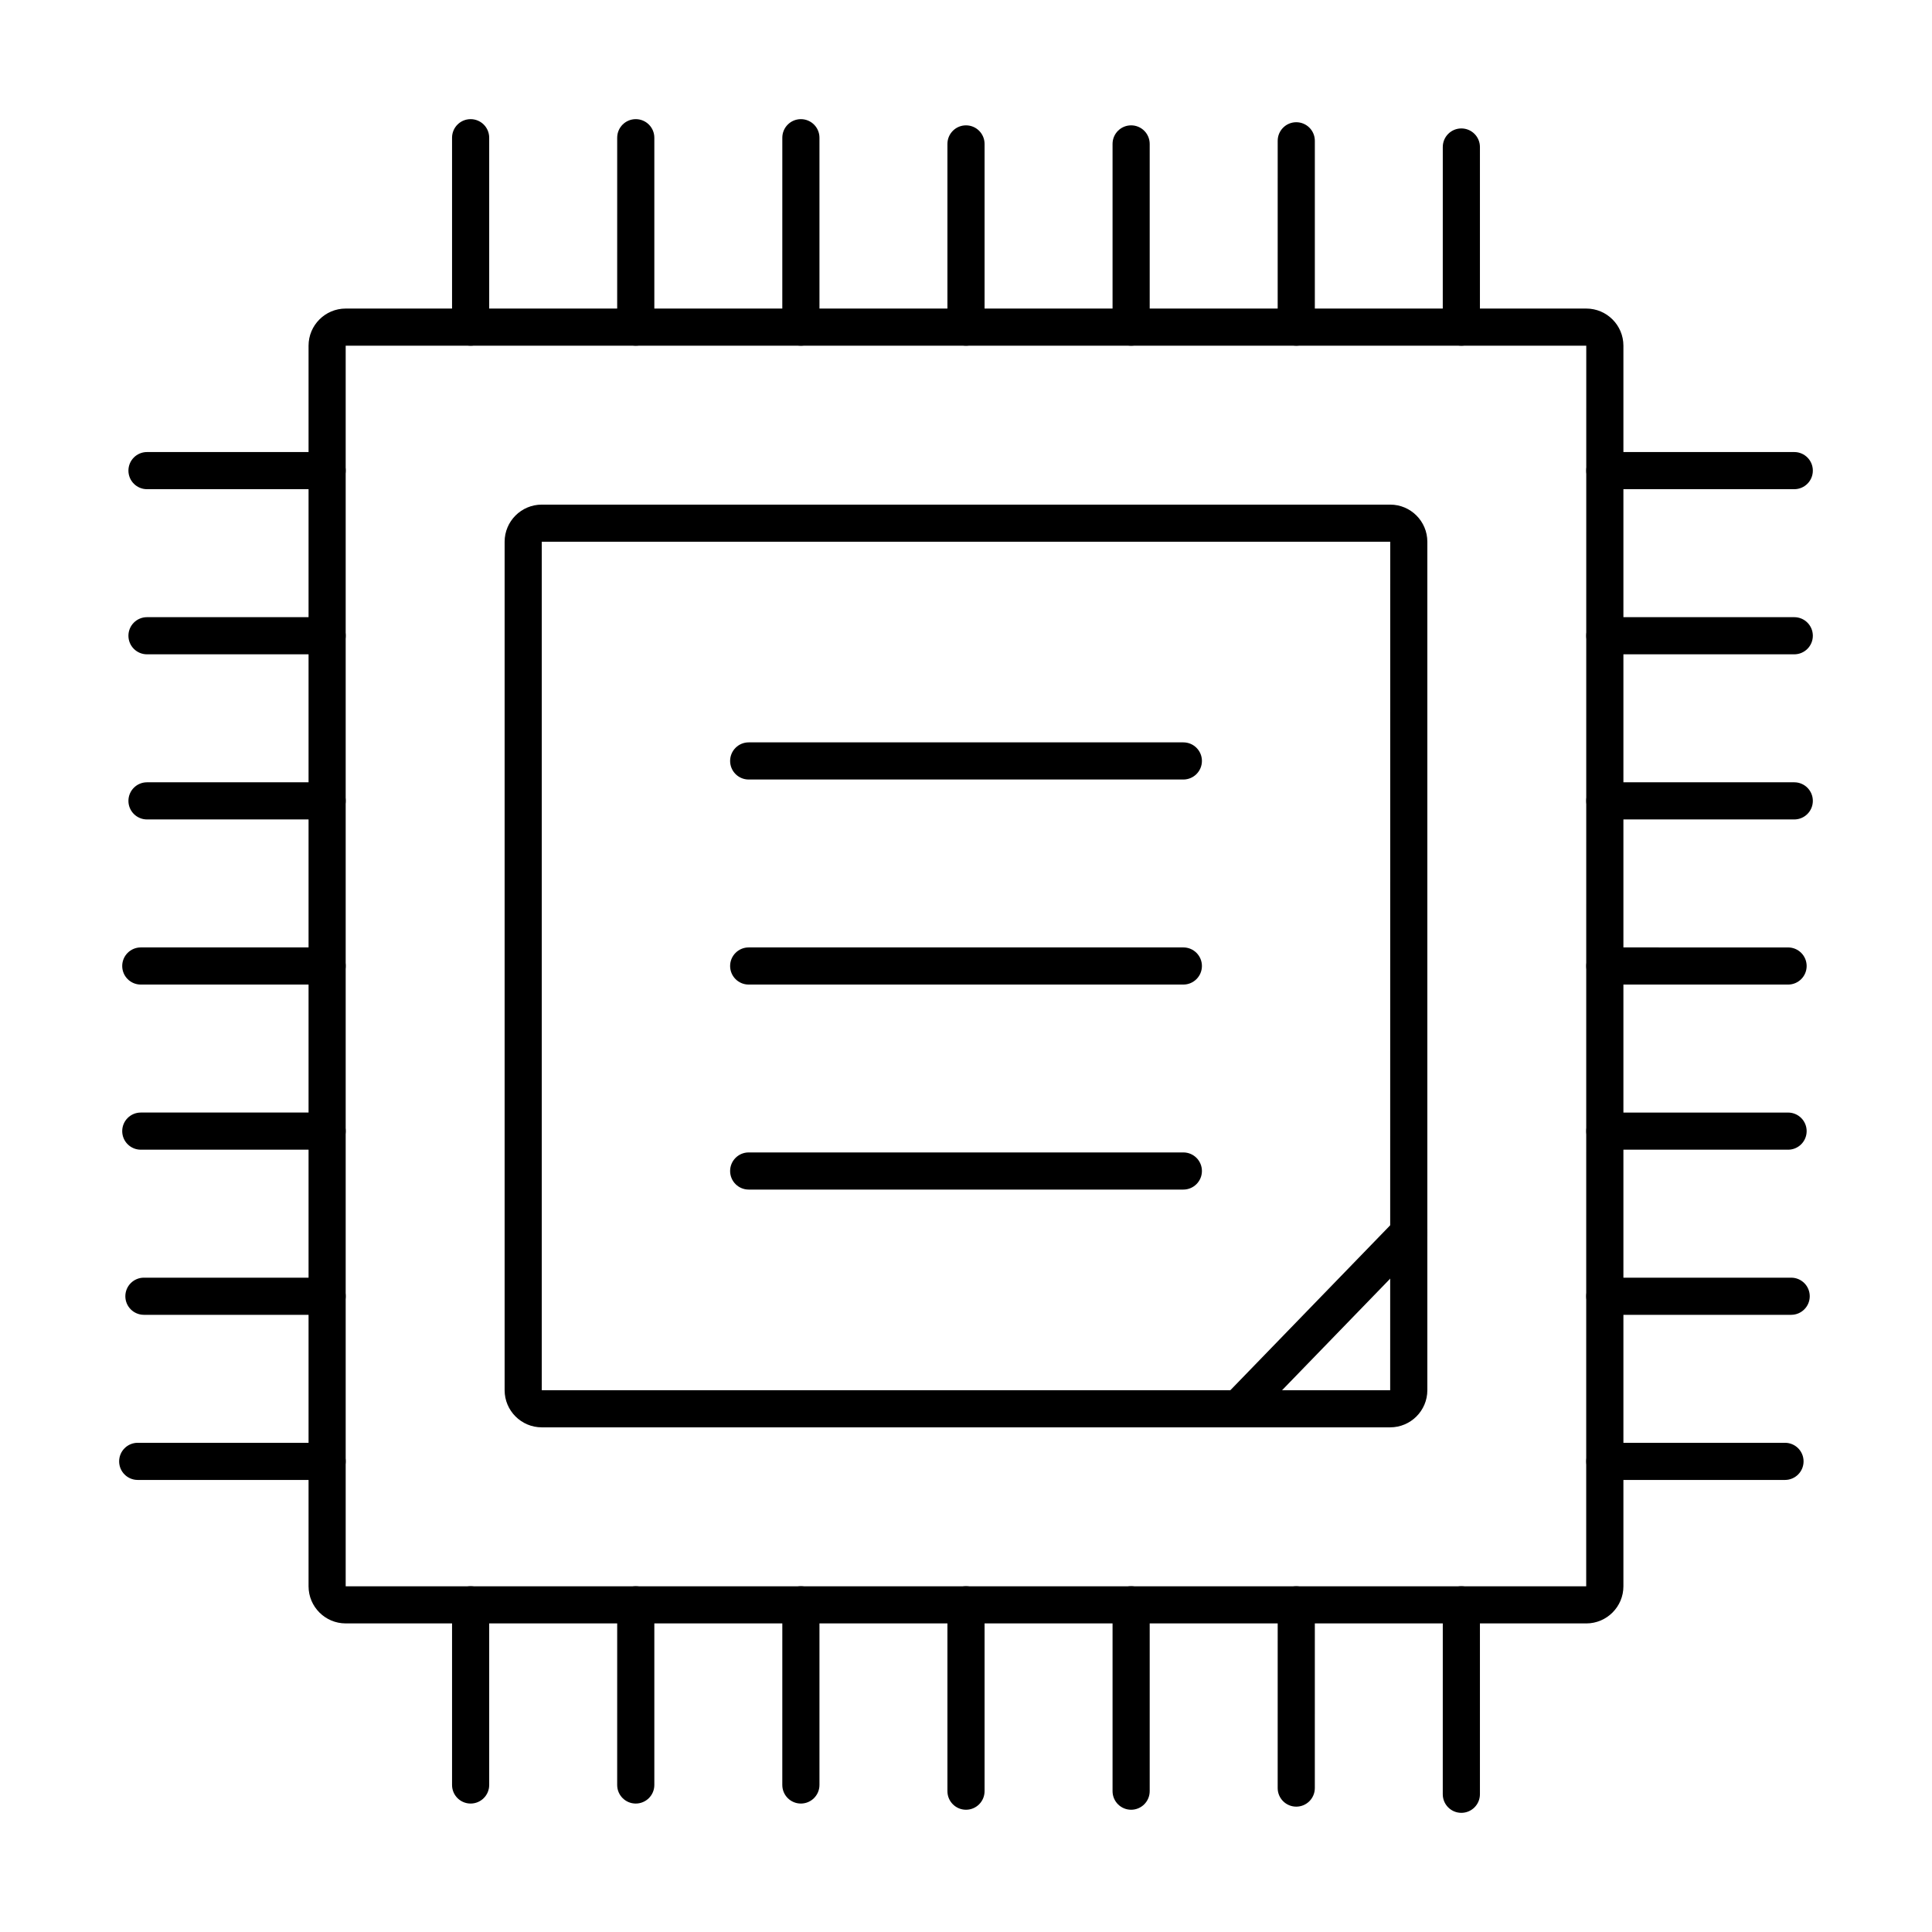
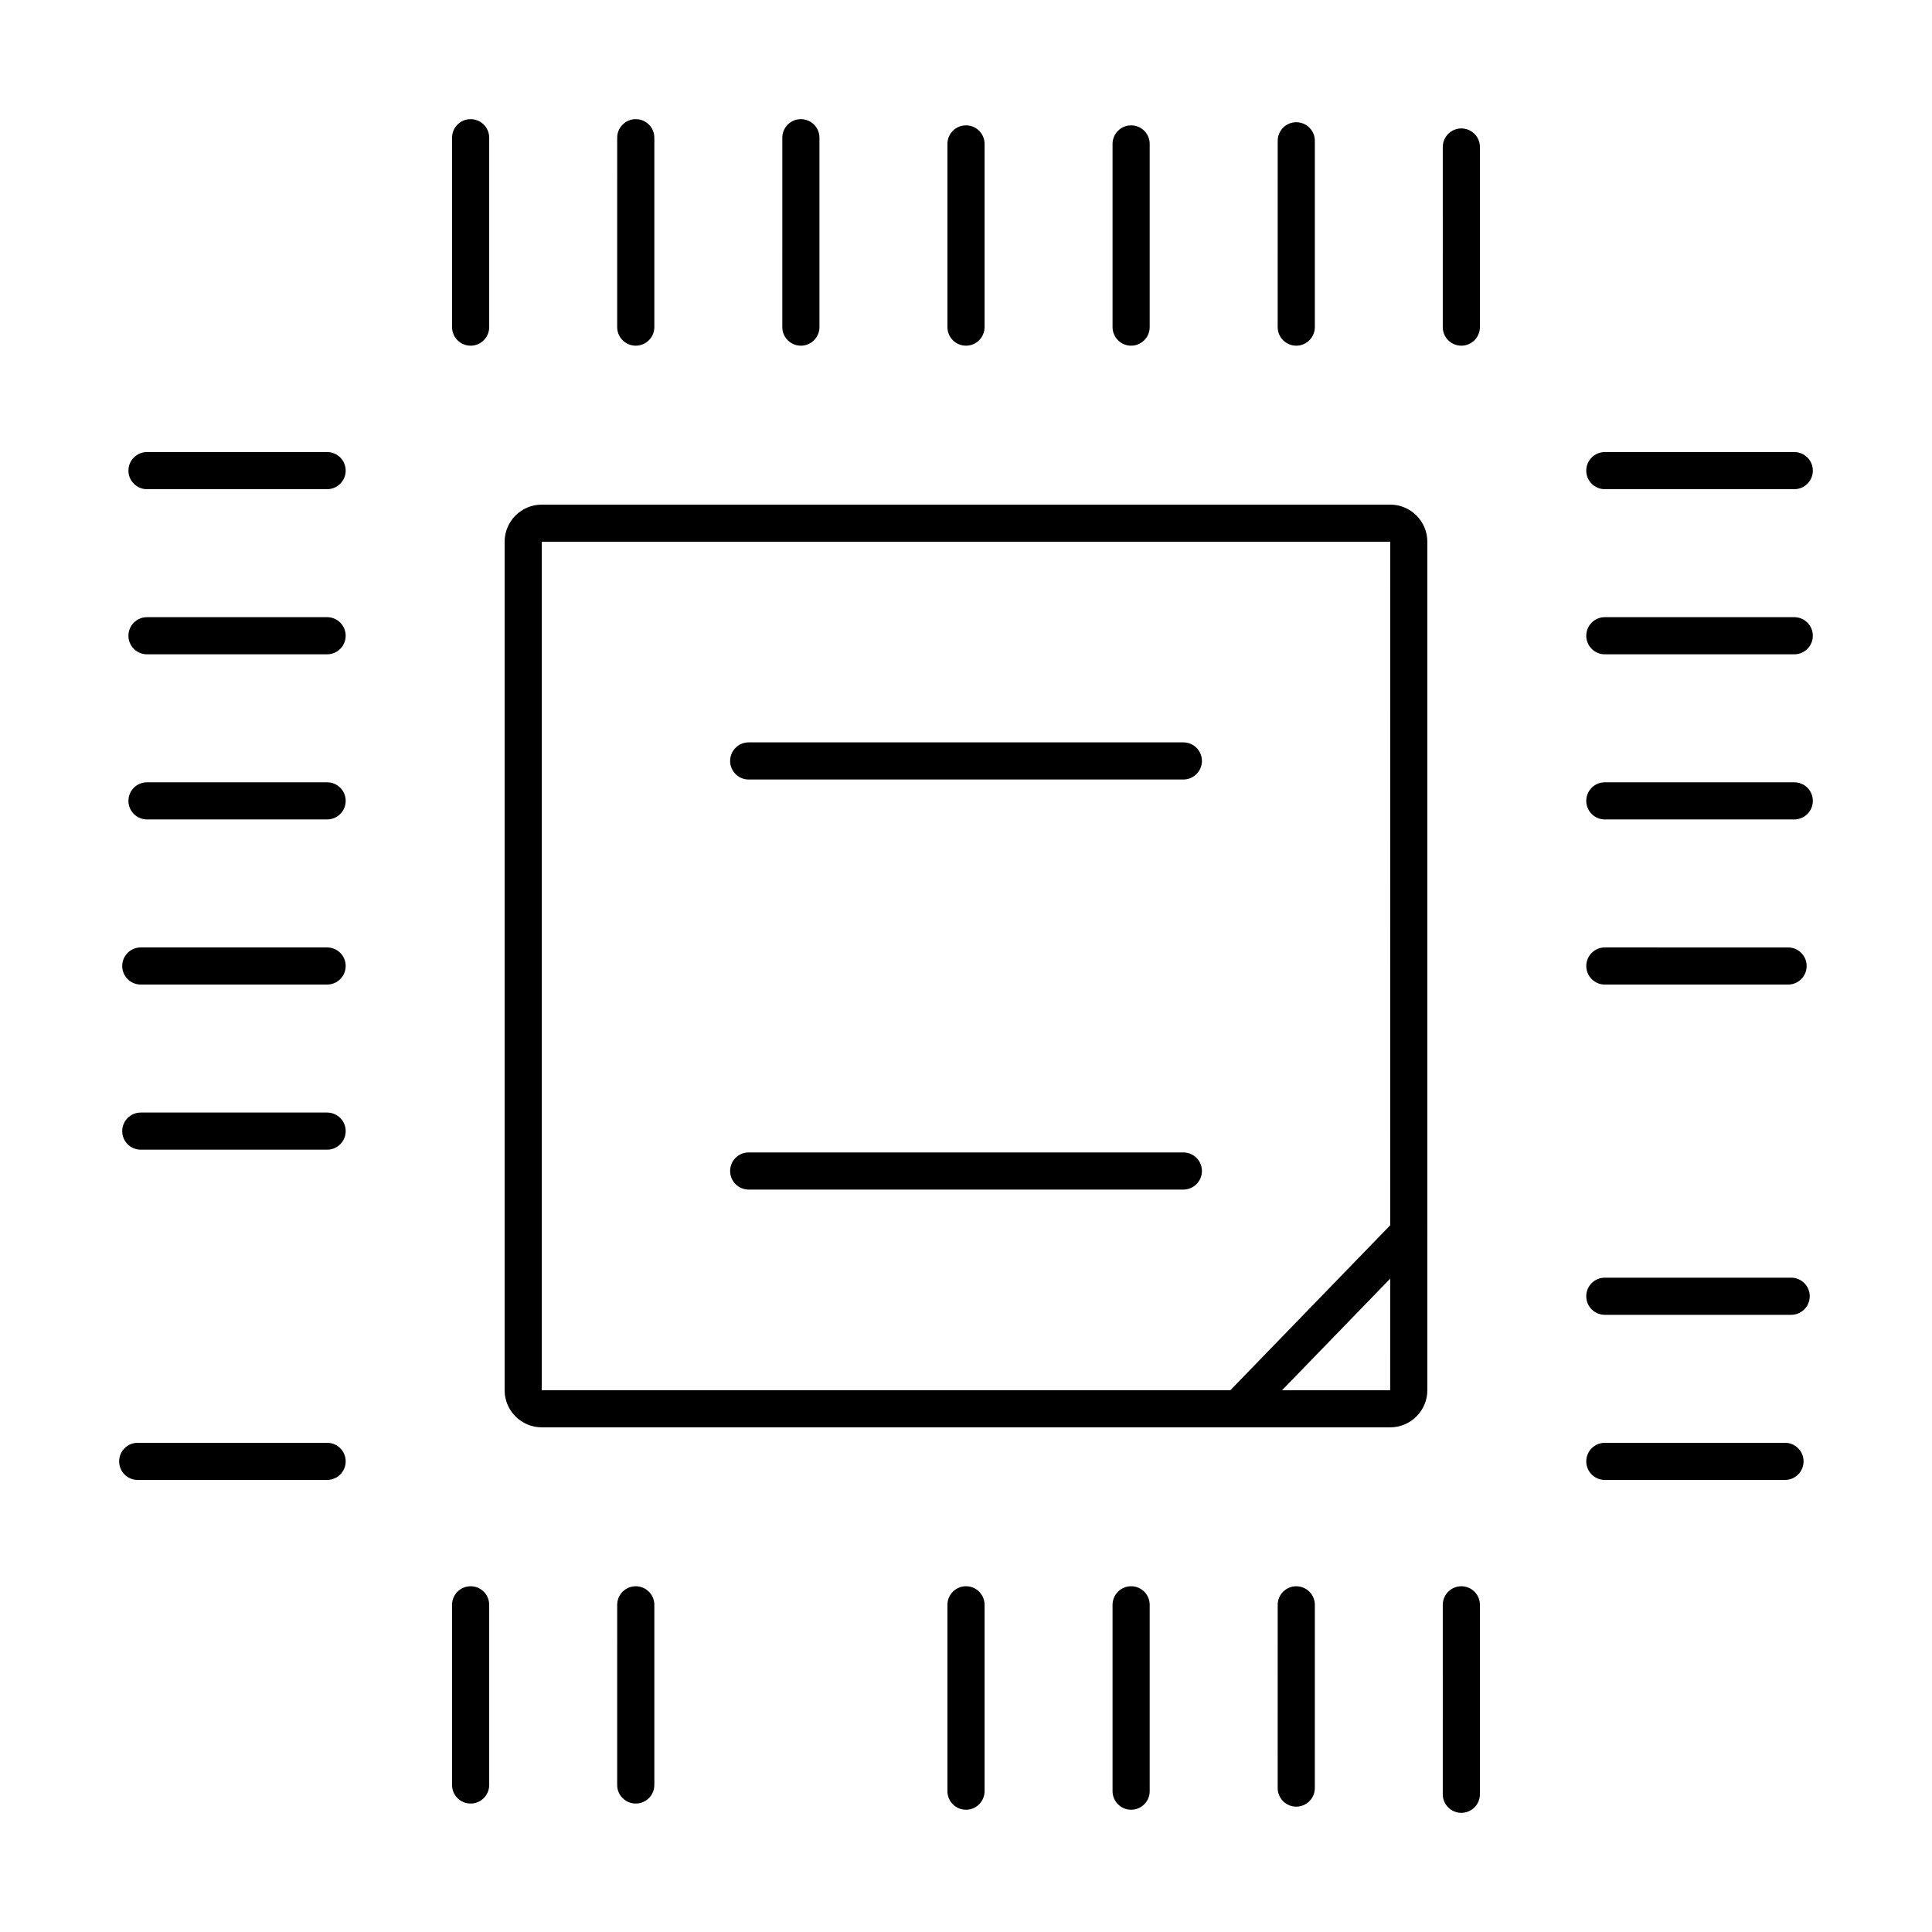
<svg xmlns="http://www.w3.org/2000/svg" fill="#000000" width="800px" height="800px" version="1.1" viewBox="144 144 512 512">
  <g>
    <path d="m268.72 621.96c-2.719 0-4.922-2.203-4.922-4.922v-47.742c0-2.719 2.203-4.922 4.922-4.922s4.922 2.203 4.922 4.922v47.746c0 2.715-2.203 4.918-4.922 4.918z" />
-     <path d="m268.72 235.61c-2.719 0-4.922-2.203-4.922-4.922v-50.191c0-2.719 2.203-4.922 4.922-4.922s4.922 2.203 4.922 4.922v50.195c0 2.715-2.203 4.918-4.922 4.918z" />
+     <path d="m268.72 235.61c-2.719 0-4.922-2.203-4.922-4.922v-50.191c0-2.719 2.203-4.922 4.922-4.922s4.922 2.203 4.922 4.922v50.195c0 2.715-2.203 4.918-4.922 4.918" />
    <path d="m312.48 621.96c-2.719 0-4.922-2.203-4.922-4.922l0.004-47.742c0-2.719 2.203-4.922 4.922-4.922s4.922 2.203 4.922 4.922v47.746c-0.004 2.715-2.207 4.918-4.926 4.918z" />
    <path d="m312.48 235.61c-2.719 0-4.922-2.203-4.922-4.922l0.004-50.191c0-2.719 2.203-4.922 4.922-4.922s4.922 2.203 4.922 4.922v50.195c-0.004 2.715-2.207 4.918-4.926 4.918z" />
-     <path d="m356.24 621.96c-2.719 0-4.922-2.203-4.922-4.922l0.004-47.742c0-2.719 2.203-4.922 4.922-4.922s4.922 2.203 4.922 4.922v47.746c-0.004 2.715-2.207 4.918-4.926 4.918z" />
    <path d="m356.24 235.61c-2.719 0-4.922-2.203-4.922-4.922l0.004-50.191c0-2.719 2.203-4.922 4.922-4.922s4.922 2.203 4.922 4.922v50.195c-0.004 2.715-2.207 4.918-4.926 4.918z" />
    <path d="m400 623.6c-2.719 0-4.922-2.203-4.922-4.922v-49.387c0-2.719 2.203-4.922 4.922-4.922s4.922 2.203 4.922 4.922v49.387c-0.004 2.723-2.207 4.922-4.922 4.922z" />
    <path d="m400 235.61c-2.719 0-4.922-2.203-4.922-4.922v-48.547c0-2.719 2.203-4.922 4.922-4.922s4.922 2.203 4.922 4.922v48.551c-0.004 2.715-2.207 4.918-4.922 4.918z" />
    <path d="m443.76 623.6c-2.719 0-4.922-2.203-4.922-4.922v-49.387c0-2.719 2.203-4.922 4.922-4.922s4.922 2.203 4.922 4.922v49.387c-0.004 2.723-2.207 4.922-4.922 4.922z" />
    <path d="m443.76 235.61c-2.719 0-4.922-2.203-4.922-4.922v-48.547c0-2.719 2.203-4.922 4.922-4.922s4.922 2.203 4.922 4.922v48.551c-0.004 2.715-2.207 4.918-4.922 4.918z" />
    <path d="m487.52 622.78c-2.719 0-4.922-2.203-4.922-4.922l0.004-48.559c0-2.719 2.203-4.922 4.922-4.922s4.922 2.203 4.922 4.922l-0.004 48.559c0 2.719-2.203 4.922-4.922 4.922z" />
    <path d="m487.52 235.61c-2.719 0-4.922-2.203-4.922-4.922l0.004-49.375c0-2.719 2.203-4.922 4.922-4.922s4.922 2.203 4.922 4.922v49.379c-0.004 2.715-2.207 4.918-4.926 4.918z" />
    <path d="m531.27 624.42c-2.719 0-4.922-2.203-4.922-4.922l0.004-50.203c0-2.719 2.203-4.922 4.922-4.922s4.922 2.203 4.922 4.922v50.203c-0.004 2.719-2.207 4.922-4.926 4.922z" />
    <path d="m531.27 235.61c-2.719 0-4.922-2.203-4.922-4.922l0.004-47.73c0-2.719 2.203-4.922 4.922-4.922s4.922 2.203 4.922 4.922v47.734c-0.004 2.715-2.207 4.918-4.926 4.918z" />
    <path d="m230.69 273.64h-47.734c-2.719 0-4.922-2.203-4.922-4.922s2.203-4.922 4.922-4.922h47.734c2.719 0 4.922 2.203 4.922 4.922-0.004 2.719-2.207 4.922-4.922 4.922z" />
    <path d="m619.5 273.64h-50.203c-2.719 0-4.922-2.203-4.922-4.922s2.203-4.922 4.922-4.922h50.203c2.719 0 4.922 2.203 4.922 4.922s-2.203 4.922-4.922 4.922z" />
    <path d="m230.69 317.4h-47.734c-2.719 0-4.922-2.203-4.922-4.922s2.203-4.922 4.922-4.922h47.734c2.719 0 4.922 2.203 4.922 4.922-0.004 2.719-2.207 4.922-4.922 4.922z" />
    <path d="m619.5 317.4h-50.203c-2.719 0-4.922-2.203-4.922-4.922s2.203-4.922 4.922-4.922h50.203c2.719 0 4.922 2.203 4.922 4.922s-2.203 4.922-4.922 4.922z" />
    <path d="m230.69 361.16h-47.734c-2.719 0-4.922-2.203-4.922-4.922s2.203-4.922 4.922-4.922h47.734c2.719 0 4.922 2.203 4.922 4.922-0.004 2.719-2.207 4.922-4.922 4.922z" />
    <path d="m619.5 361.16h-50.203c-2.719 0-4.922-2.203-4.922-4.922s2.203-4.922 4.922-4.922h50.203c2.719 0 4.922 2.203 4.922 4.922s-2.203 4.922-4.922 4.922z" />
    <path d="m230.69 404.92h-49.379c-2.719 0-4.922-2.203-4.922-4.922s2.203-4.922 4.922-4.922h49.379c2.719 0 4.922 2.203 4.922 4.922-0.004 2.719-2.207 4.922-4.922 4.922z" />
    <path d="m617.86 404.92h-48.559c-2.719 0-4.922-2.203-4.922-4.922s2.203-4.922 4.922-4.922l48.559 0.004c2.719 0 4.922 2.203 4.922 4.922 0 2.715-2.203 4.918-4.922 4.918z" />
    <path d="m230.69 448.68h-49.379c-2.719 0-4.922-2.203-4.922-4.922s2.203-4.922 4.922-4.922h49.379c2.719 0 4.922 2.203 4.922 4.922-0.004 2.723-2.207 4.922-4.922 4.922z" />
-     <path d="m617.86 448.68h-48.559c-2.719 0-4.922-2.203-4.922-4.922s2.203-4.922 4.922-4.922l48.559 0.004c2.719 0 4.922 2.203 4.922 4.922s-2.203 4.918-4.922 4.918z" />
-     <path d="m230.69 492.44h-48.551c-2.719 0-4.922-2.203-4.922-4.922s2.203-4.922 4.922-4.922h48.551c2.719 0 4.922 2.203 4.922 4.922-0.004 2.719-2.207 4.922-4.922 4.922z" />
    <path d="m618.68 492.44h-49.387c-2.719 0-4.922-2.203-4.922-4.922s2.203-4.922 4.922-4.922h49.387c2.719 0 4.922 2.203 4.922 4.922-0.004 2.719-2.203 4.922-4.922 4.922z" />
    <path d="m230.69 536.2h-50.195c-2.719 0-4.922-2.203-4.922-4.922s2.203-4.922 4.922-4.922h50.195c2.719 0 4.922 2.203 4.922 4.922-0.004 2.719-2.207 4.922-4.922 4.922z" />
    <path d="m617.04 536.2h-47.742c-2.719 0-4.922-2.203-4.922-4.922s2.203-4.922 4.922-4.922h47.746c2.719 0 4.922 2.203 4.922 4.922-0.004 2.719-2.207 4.922-4.926 4.922z" />
-     <path d="m564.38 574.22h-328.77c-5.426 0-9.84-4.414-9.84-9.84v-328.77c0-5.426 4.414-9.84 9.84-9.84h328.77c5.426 0 9.84 4.414 9.84 9.84v328.77c0.004 5.426-4.414 9.844-9.836 9.844zm0-9.84v4.922zm-328.77-328.77v328.77h328.75l0.016-328.77z" />
    <path d="m512.42 522.26h-224.85c-5.426 0-9.84-4.414-9.84-9.84v-224.85c0-5.426 4.414-9.84 9.84-9.84h224.85c5.426 0 9.84 4.414 9.84 9.84v224.85c0 5.426-4.418 9.84-9.844 9.84zm0-9.84v4.922zm-224.85-224.85v224.85h224.84l0.016-224.85z" />
    <path d="m472.14 522.26c-1.234 0-2.469-0.461-3.422-1.387-1.953-1.891-2-5.008-0.109-6.957l45.207-46.645c1.895-1.953 5.008-2 6.957-0.109 1.953 1.891 2 5.008 0.109 6.957l-45.207 46.645c-0.969 0.996-2.25 1.496-3.535 1.496z" />
    <path d="m457.59 350.58h-115.18c-2.719 0-4.922-2.203-4.922-4.922s2.203-4.922 4.922-4.922h115.19c2.719 0 4.922 2.203 4.922 4.922-0.004 2.719-2.207 4.922-4.926 4.922z" />
-     <path d="m457.59 404.92h-115.18c-2.719 0-4.922-2.203-4.922-4.922s2.203-4.922 4.922-4.922h115.19c2.719 0 4.922 2.203 4.922 4.922-0.004 2.719-2.207 4.922-4.926 4.922z" />
    <path d="m457.59 459.25h-115.18c-2.719 0-4.922-2.203-4.922-4.922s2.203-4.922 4.922-4.922h115.19c2.719 0 4.922 2.203 4.922 4.922-0.004 2.719-2.207 4.922-4.926 4.922z" />
  </g>
</svg>